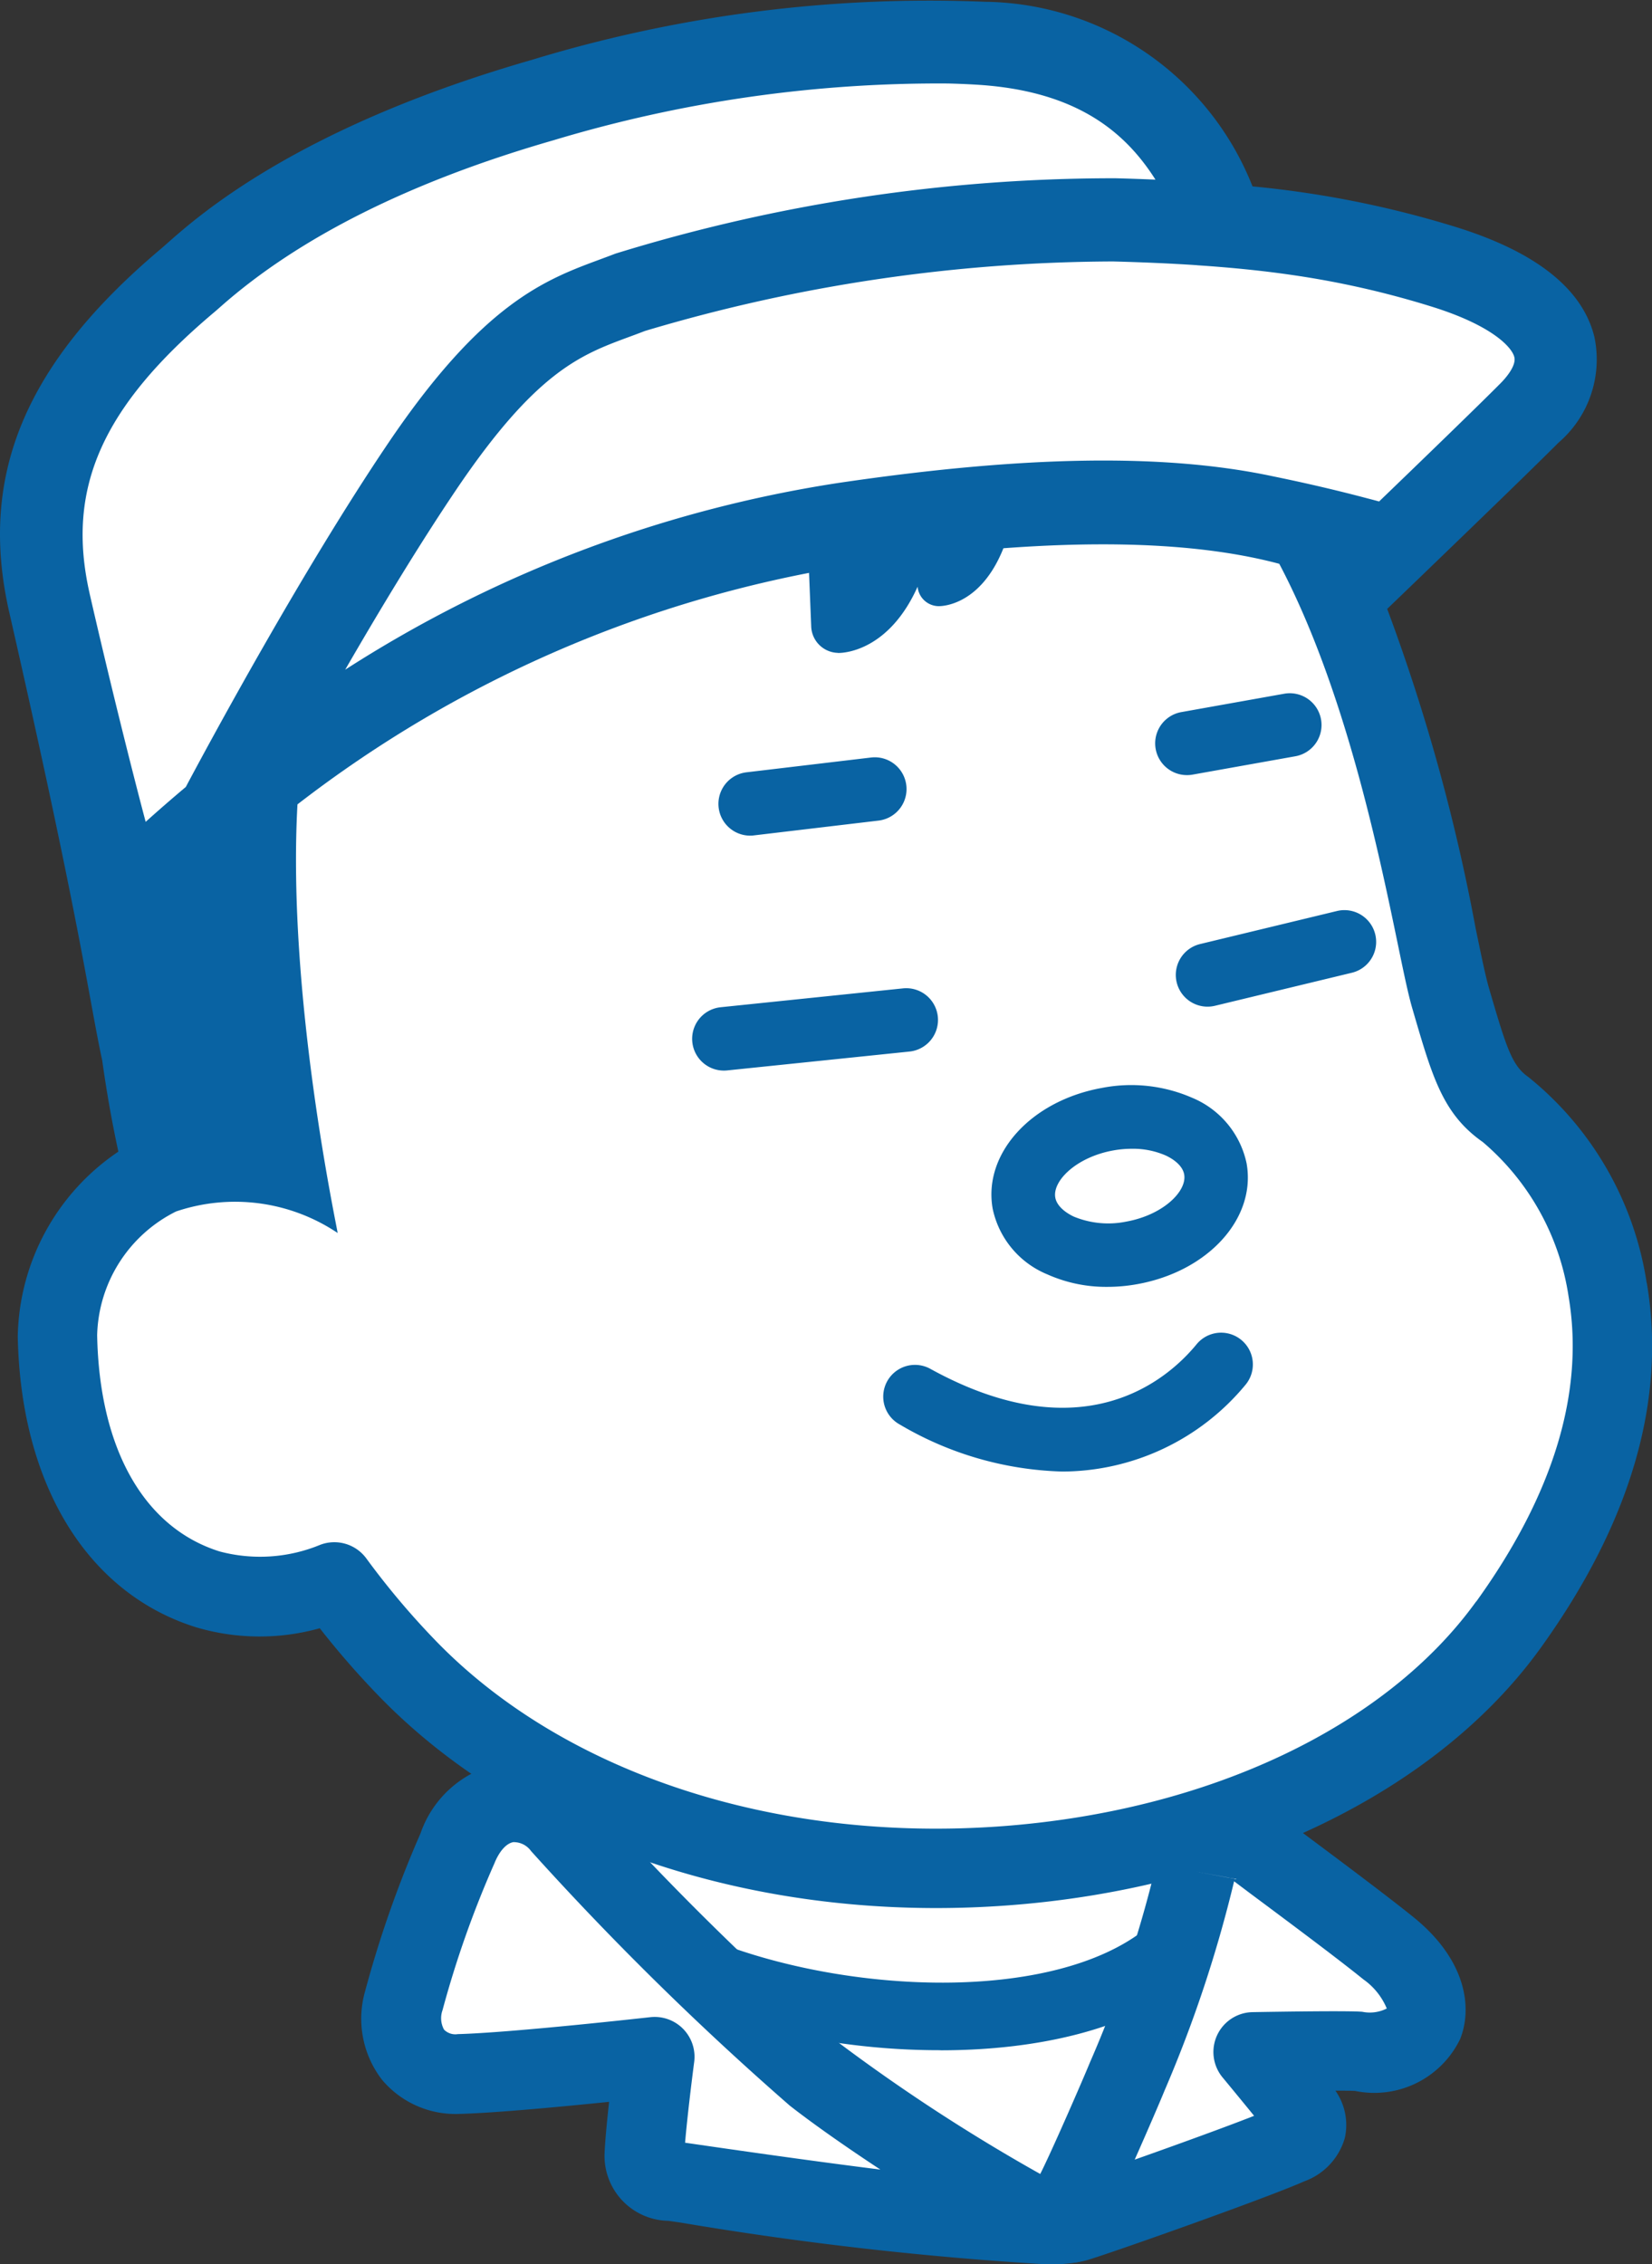
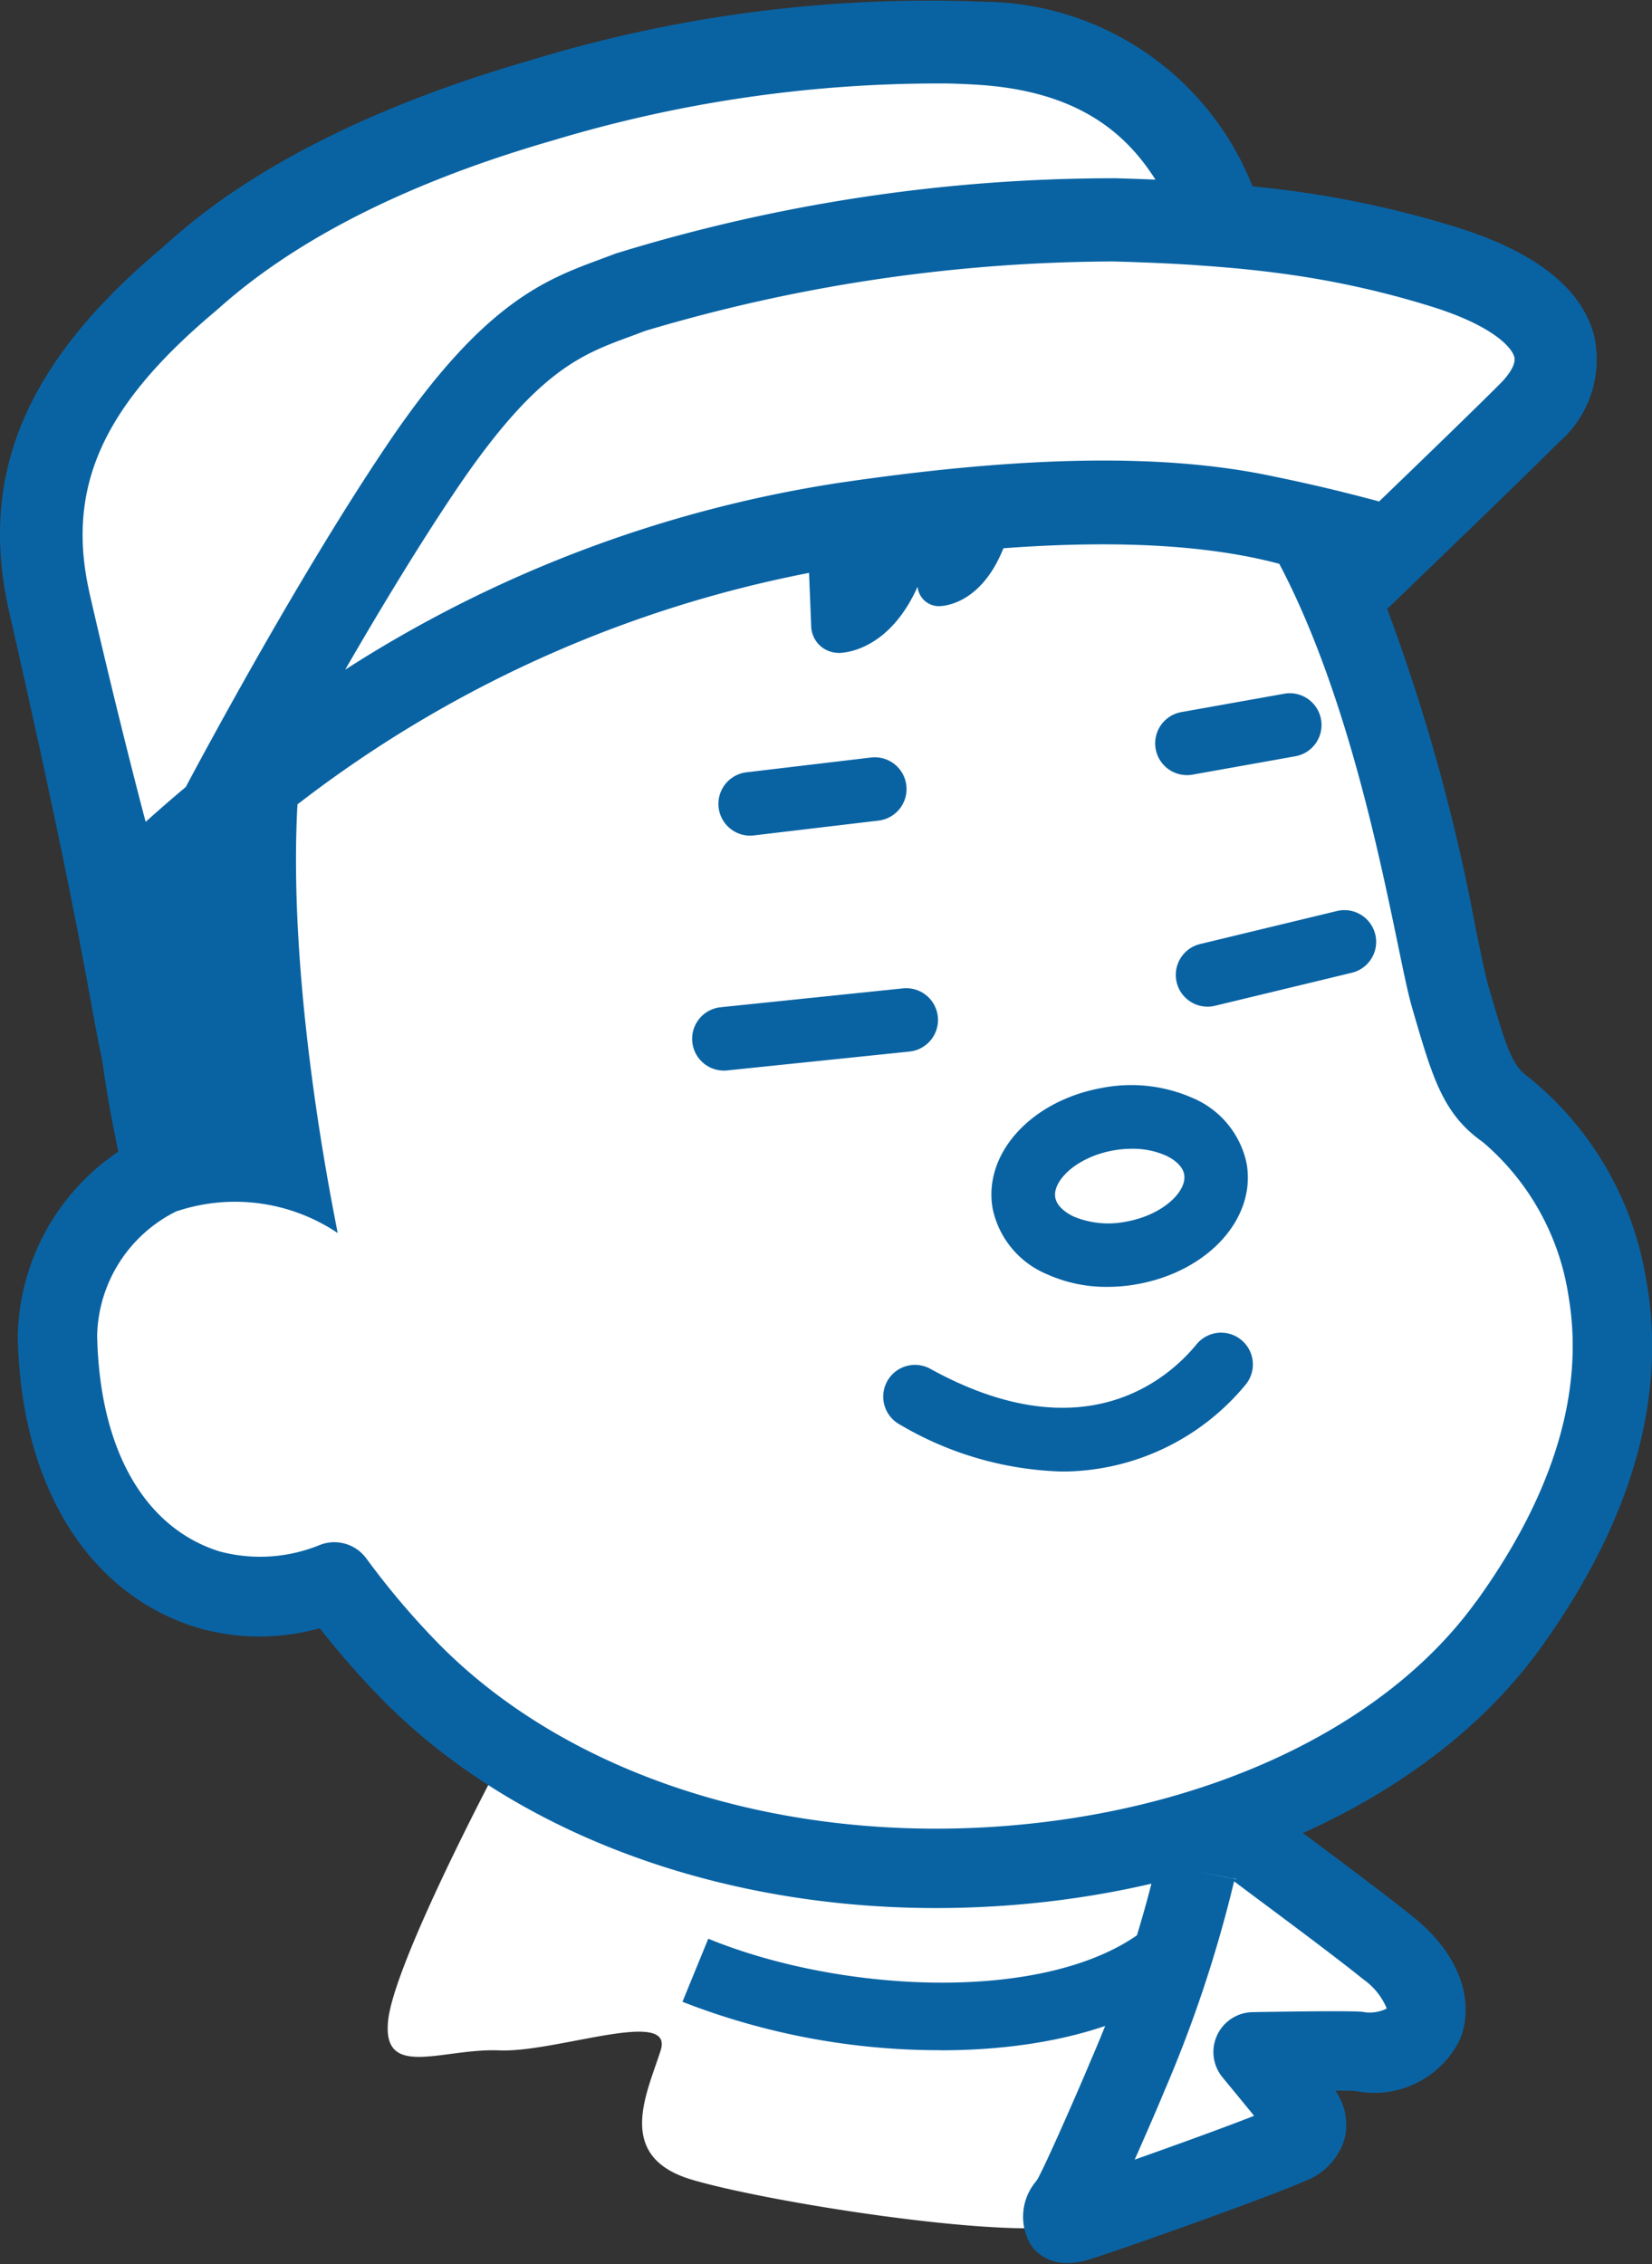
<svg xmlns="http://www.w3.org/2000/svg" width="55.791" height="76.444" viewBox="0 0 55.791 76.444">
  <rect x="0" y="0" width="55.791" height="76.444" fill="#333333" stroke="none" />
  <defs>
    <clipPath id="clip-path">
      <rect id="長方形_366" data-name="長方形 366" width="55.791" height="76.444" transform="translate(0 0)" fill="none" />
    </clipPath>
  </defs>
  <g id="グループ_296" data-name="グループ 296" transform="translate(0 0)">
    <g id="グループ_295" data-name="グループ 295" clip-path="url(#clip-path)">
      <path id="パス_803" data-name="パス 803" d="M1.3,18.375l4.447,20.3a7.168,7.168,0,0,0-3.834,4.771c-1.144,3.779,1.687,8.215,3.834,9.6s5.91.767,5.91.767l5.206,5.736s-3.545,6.66-3.755,8.666,1.837.927,3.755,1.007,5.912-1.46,5.449,0-1.562,3.592,1.057,4.366,10.5,2,12.695,1.54,6.182-1.209,7.024-2.215-1.4-3.924-.511-3.691,4.727.687,5.34,0-1.226-4.158-2.606-4.8a11.468,11.468,0,0,1-3.005-2.681,92.191,92.191,0,0,0,8.839-7.162c3.366-3.273,3-10.293,1.958-13.274s-2.95-3.346-3.608-5.157-4.184-16.225-4.184-16.225,4.155-4.448,5.834-5.981.695-3.507-1.65-4.514a52.093,52.093,0,0,0-8.061-1.977A13.312,13.312,0,0,0,29.827.9C21.79,1.066,9.586,5.656,7.286,8.11S2.3,16.077,1.3,18.375" fill="#fff" />
      <path id="パス_804" data-name="パス 804" d="M40.411,45.383c-.984,1.2-3.834,3.671-8.993.829a1.072,1.072,0,1,0-1.035,1.878,11.377,11.377,0,0,0,5.492,1.59,8.056,8.056,0,0,0,6.192-2.934,1.072,1.072,0,0,0-1.656-1.363" fill="#0963a3" />
      <path id="パス_805" data-name="パス 805" d="M25.329,28.211c.042,0,.084,0,.127-.007l4.212-.5a1.072,1.072,0,1,0-.25-2.13l-4.213.5a1.073,1.073,0,0,0,.124,2.138" fill="#0963a3" />
      <path id="パス_806" data-name="パス 806" d="M40.09,26.168a1.025,1.025,0,0,0,.19-.017l3.467-.619a1.072,1.072,0,0,0-.378-2.111L39.9,24.04a1.072,1.072,0,0,0,.187,2.128" fill="#0963a3" />
      <path id="パス_807" data-name="パス 807" d="M31.672,34.324a1.072,1.072,0,0,0-1.177-.956l-6.158.637a1.072,1.072,0,0,0,.221,2.133l6.157-.637a1.073,1.073,0,0,0,.957-1.177" fill="#0963a3" />
      <path id="パス_808" data-name="パス 808" d="M45.153,30.756l-4.622,1.115a1.072,1.072,0,1,0,.5,2.085l4.622-1.115a1.072,1.072,0,1,0-.5-2.085" fill="#0963a3" />
      <path id="パス_809" data-name="パス 809" d="M33.525,40.81a3.082,3.082,0,0,0,1.839,2.211,4.87,4.87,0,0,0,2.034.424,5.681,5.681,0,0,0,1.008-.091c2.4-.431,4.026-2.224,3.693-4.082a3.088,3.088,0,0,0-1.839-2.211,5.151,5.151,0,0,0-3.042-.333c-2.4.431-4.026,2.224-3.693,4.082M37.6,38.839a3.549,3.549,0,0,1,.628-.056,2.755,2.755,0,0,1,1.138.226c.167.077.564.294.626.642.1.567-.715,1.369-1.961,1.592a3.046,3.046,0,0,1-1.765-.169c-.168-.078-.564-.3-.627-.643-.1-.567.716-1.369,1.961-1.592" fill="#0963a3" />
      <path id="パス_810" data-name="パス 810" d="M28.291,22.044h.034c.2,0,1.7-.086,2.664-2.237a.722.722,0,0,0,.694.657h.027c.2,0,1.941-.1,2.54-3.235a.727.727,0,1,0-1.428-.273c-.008.041-.018.075-.026.115l-.47-.015,0-.051a.73.73,0,0,0-.756-.7.716.716,0,0,0-.666.559c-.027-.007-.051-.018-.079-.023a.924.924,0,0,0-1.083.735,2.616,2.616,0,0,1-.491,1.194l-.143-1.131a.926.926,0,0,0-1.851.075l.139,3.439a.925.925,0,0,0,.9.888" fill="#0963a3" />
      <path id="パス_811" data-name="パス 811" d="M55.612,43.315a11.06,11.06,0,0,0-4-6.957c-.542-.379-.73-.958-1.3-2.908l-.033-.116c-.109-.371-.264-1.122-.444-1.993a64.661,64.661,0,0,0-2.987-10.784c.176-.169,1.478-1.422,2.791-2.691,1.176-1.136,2.41-2.335,2.99-2.918a3.7,3.7,0,0,0,1.216-3.574c-.4-1.632-1.992-2.885-4.723-3.724A34.085,34.085,0,0,0,42.3,6.293,9.845,9.845,0,0,0,33.261.06,46.036,46.036,0,0,0,17.935,2.029C10.072,4.292,6.717,7.265,5.615,8.243l-.167.146C.843,12.265-.741,16.054.313,20.673,2.757,31.388,2.995,33.689,3.455,35.816l0,.006c.137.98.313,2,.542,3.058A7.685,7.685,0,0,0,.6,45.125c.1,4.993,2.345,8.661,6.016,9.811a7.541,7.541,0,0,0,4.183.034,28.712,28.712,0,0,0,2.028,2.322c4.419,4.54,11.315,7.125,18.789,7.125q1.2,0,2.421-.09c7.763-.575,14.489-3.824,17.993-8.691,3.049-4.235,4.255-8.381,3.586-12.321M40.422,8.955c1.143.076,2.182.18,3.16.321a30.422,30.422,0,0,1,4.727,1.063c2.058.633,2.748,1.375,2.832,1.715.076.3-.31.733-.479.9-.749.754-2.682,2.623-4.087,3.976-.141-.039-.277-.074-.415-.11-1.37-.362-2.49-.6-3.177-.741v0c-3.659-.778-8.418-.7-14.7.23a42.767,42.767,0,0,0-16.625,6.3c1.149-1.989,2.483-4.2,3.749-6.076,2.7-4,4.217-4.558,5.821-5.152.185-.068.369-.136.554-.208A55.785,55.785,0,0,1,37.542,8.827l.055,0c1.02.027,1.952.068,2.825.126M3.028,20.042c-.809-3.549.409-6.3,4.2-9.495.059-.049.132-.114.222-.193C10.1,8.01,13.881,6.119,18.7,4.733A45.067,45.067,0,0,1,32.024,2.819c.418.01.77.028,1.051.046,3.326.224,4.943,1.618,5.947,3.2-.438-.019-.885-.035-1.351-.047l-.062,0A57.053,57.053,0,0,0,20.786,8.562c-.171.066-.341.129-.511.192-1.855.686-3.958,1.464-7.165,6.208-2.943,4.355-6.135,10.29-6.835,11.606q-.684.574-1.356,1.178c-.511-1.925-1.265-4.964-1.891-7.7M49.85,54.07C46.8,58.3,40.817,61.136,33.835,61.654c-7.61.561-14.744-1.766-19.091-6.232a26.583,26.583,0,0,1-2.372-2.808,1.341,1.341,0,0,0-1.554-.462,5.316,5.316,0,0,1-3.4.226c-2.555-.8-4.063-3.463-4.137-7.3A4.8,4.8,0,0,1,5.946,40.9a6.217,6.217,0,0,1,5.456.726c0-.12-1.716-7.976-1.356-14.47A41.006,41.006,0,0,1,28.69,19.1c6.37-.941,11.137-.963,14.513-.066,2.205,4.179,3.347,9.672,4.006,12.853.207,1,.357,1.727.5,2.2l.033.115c.643,2.2,1,3.419,2.337,4.356a8.488,8.488,0,0,1,2.894,5.208c.545,3.207-.5,6.674-3.119,10.306" fill="#0963a3" />
      <path id="パス_812" data-name="パス 812" d="M36.048,76.4a1.46,1.46,0,0,1-1.209-.571A1.851,1.851,0,0,1,35,73.63c.039-.063.078-.123.1-.176.352-.672,1.479-3.26,1.709-3.825a39.659,39.659,0,0,0,2.239-6.692,2.74,2.74,0,0,1,1.73-2.005,2.336,2.336,0,0,1,2.273.246l.809.6c1.175.875,2.951,2.2,3.879,2.949,1.8,1.456,1.99,3.082,1.57,4.118a3.221,3.221,0,0,1-3.544,1.746c-.087-.005-.336-.01-.665-.008a2.015,2.015,0,0,1,.316,1.6,2.2,2.2,0,0,1-1.364,1.458c-1.227.547-6.247,2.324-7.236,2.631a2.6,2.6,0,0,1-.773.129m5.635-12.887a43.647,43.647,0,0,1-2.35,7.067c-.142.35-.579,1.366-1.007,2.329,1.413-.5,3.071-1.1,4.032-1.479-.446-.548-1.067-1.3-1.068-1.3a1.346,1.346,0,0,1,1.014-2.2c.965-.017,3.257-.052,3.709-.012a1.265,1.265,0,0,0,.826-.111,2.264,2.264,0,0,0-.789-.982c-.885-.717-2.635-2.019-3.792-2.88Zm.014-.075a.168.168,0,0,0,.073,0l-.218-.04.015.006.132.025,0,.01m-1.321-.255,1.151.213-.006-.005Zm1.064.148,0,0Z" fill="#0963a3" />
-       <path id="パス_813" data-name="パス 813" d="M35.344,76.445A115.517,115.517,0,0,1,23,75.038l-.428-.062a2.194,2.194,0,0,1-2.156-2.246c.016-.431.083-1.12.155-1.771-1.564.16-3.821.374-5.04.407a3.242,3.242,0,0,1-2.628-1.15,3.374,3.374,0,0,1-.575-2.983A37.481,37.481,0,0,1,14.2,61.9a3.615,3.615,0,0,1,2.668-2.362A3.324,3.324,0,0,1,19.941,60.7a98.939,98.939,0,0,0,8.388,8.267A61.59,61.59,0,0,0,35.5,73.6c.116.02.27.034.4.049.379.041,1.534.169,1.576,1.347a1.388,1.388,0,0,1-1.133,1.386h0a5.809,5.809,0,0,1-1,.067M23.138,72.339l.248.036c1.3.188,3.864.56,6.346.871-1.148-.756-2.256-1.53-3.061-2.16a102.141,102.141,0,0,1-8.737-8.594.716.716,0,0,0-.6-.3c-.235.041-.473.308-.636.714a34.264,34.264,0,0,0-1.753,4.958.8.8,0,0,0,.051.657.535.535,0,0,0,.463.152c1.831-.048,6.454-.567,6.5-.572a1.346,1.346,0,0,1,1.485,1.512c-.07.532-.235,1.863-.307,2.724" fill="#0963a3" />
      <path id="パス_814" data-name="パス 814" d="M31.765,69.216a23.849,23.849,0,0,1-8.717-1.635l.872-2.129c4.593,1.881,11.631,2.19,14.788-.347L40.149,66.9c-2.02,1.624-5.133,2.319-8.384,2.319" fill="#0963a3" />
    </g>
  </g>
</svg>